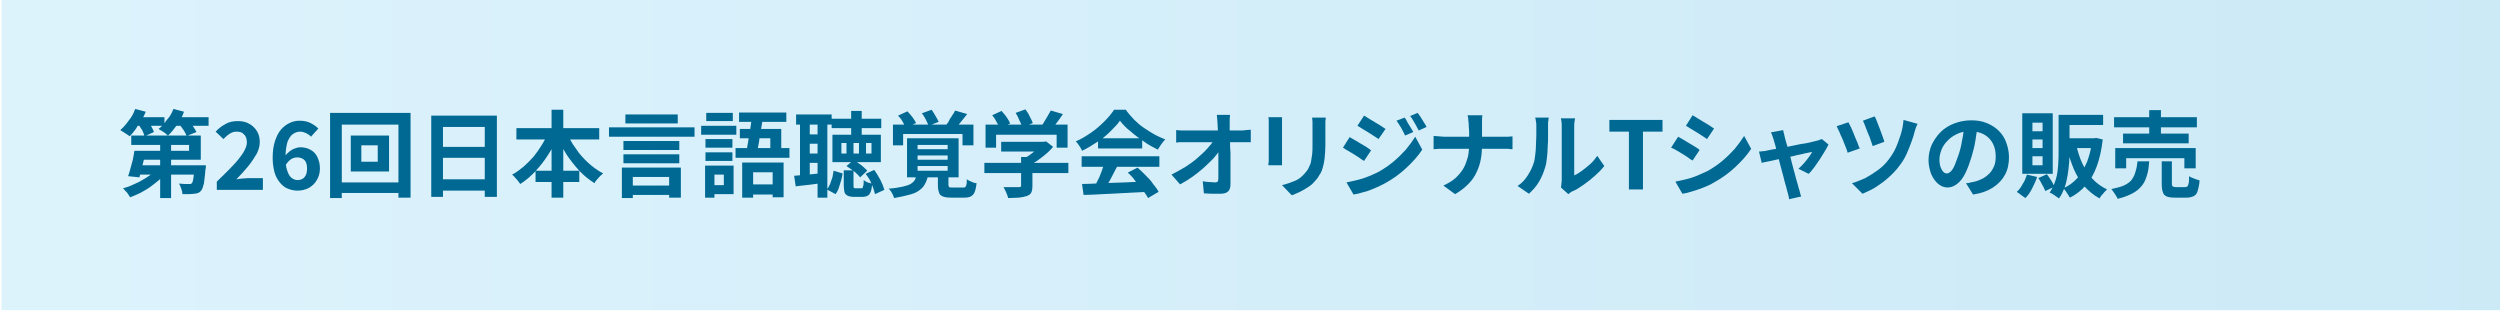
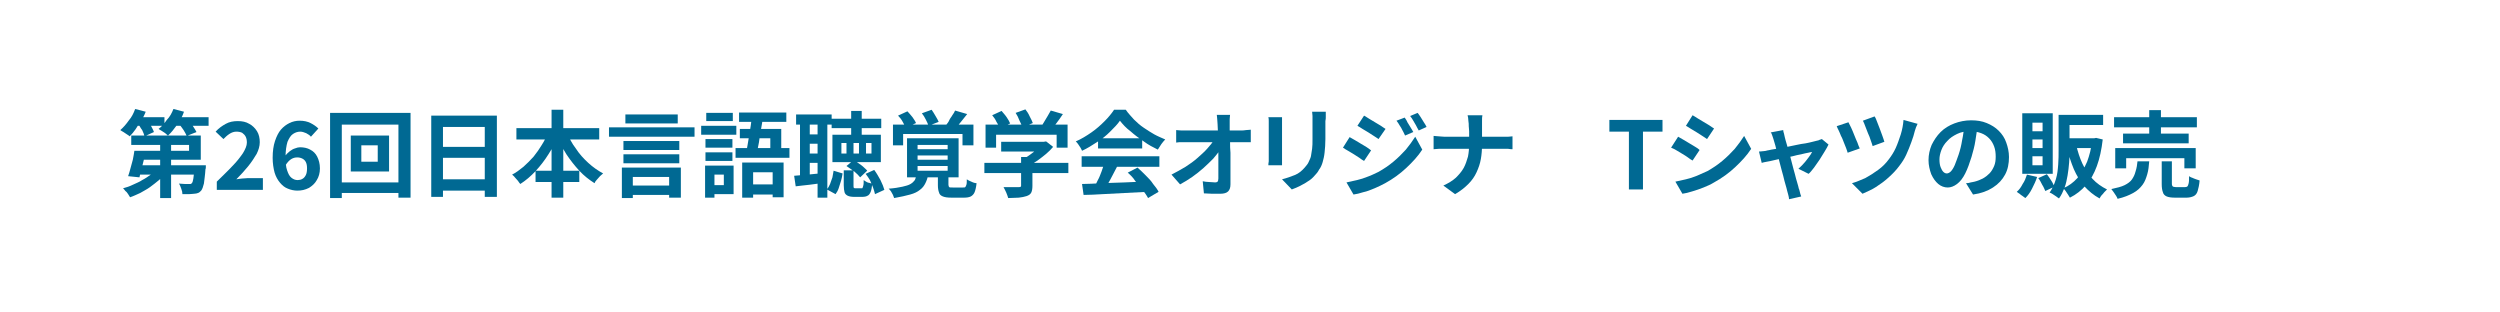
<svg xmlns="http://www.w3.org/2000/svg" version="1.1" id="レイヤー_1" x="0px" y="0px" viewBox="0 0 640 80" style="enable-background:new 0 0 640 80;" xml:space="preserve">
  <style type="text/css">
	.st0{opacity:0.2;fill:url(#SVGID_1_);}
	.st1{fill:#006993;}
</style>
  <linearGradient id="SVGID_1_" gradientUnits="userSpaceOnUse" x1="0.429" y1="39.391" x2="640.429" y2="39.391">
    <stop offset="0" style="stop-color:#54C3F1" />
    <stop offset="1" style="stop-color:#0093D4" />
  </linearGradient>
-   <rect x="0.4" y="-0.6" class="st0" width="640" height="80" />
  <g>
    <g>
      <path class="st1" d="M34.6,27.9l2.7,0.7c-0.3,0.8-0.7,1.6-1.2,2.3s-0.9,1.5-1.4,2.2c-0.5,0.7-1,1.3-1.5,1.8    c-0.2-0.2-0.4-0.3-0.7-0.5c-0.3-0.2-0.6-0.4-0.9-0.6s-0.6-0.3-0.8-0.5c0.8-0.7,1.5-1.5,2.2-2.5C33.7,30,34.2,29,34.6,27.9z     M40.4,43.2l2.2,1c-0.5,0.7-1.2,1.3-1.9,1.9c-0.7,0.6-1.5,1.2-2.3,1.8s-1.7,1-2.5,1.5c-0.9,0.4-1.7,0.8-2.6,1.1    c-0.1-0.2-0.3-0.5-0.5-0.8c-0.2-0.3-0.4-0.6-0.7-0.8c-0.2-0.3-0.4-0.5-0.6-0.7c0.8-0.2,1.7-0.5,2.5-0.9c0.8-0.4,1.7-0.7,2.4-1.2    c0.8-0.4,1.5-0.9,2.2-1.4C39.4,44.2,39.9,43.7,40.4,43.2z M34.4,38.6h2.9c-0.2,0.8-0.3,1.5-0.5,2.4c-0.2,0.8-0.4,1.6-0.6,2.4    s-0.4,1.4-0.5,2l-2.9-0.3c0.2-0.6,0.4-1.2,0.6-2c0.2-0.7,0.4-1.5,0.6-2.2C34.2,40,34.3,39.2,34.4,38.6z M36,38.6h12.4v-1.5H33.6    v-2.4h17.8v6.2H36V38.6z M34.5,30h7.6v2.2h-7.6V30z M35.5,42.3h15.1v2.4H34.7L35.5,42.3z M35.4,31.7l2.3-1c0.3,0.5,0.6,1,1,1.6    c0.3,0.6,0.6,1.1,0.7,1.5l-2.4,1.1c-0.1-0.4-0.3-1-0.6-1.6C36,32.8,35.7,32.2,35.4,31.7z M44.4,27.9l2.7,0.7    c-0.4,1.2-1,2.3-1.8,3.4s-1.5,2-2.3,2.7c-0.2-0.2-0.4-0.3-0.7-0.6c-0.3-0.2-0.6-0.4-0.9-0.6c-0.3-0.2-0.6-0.3-0.8-0.5    c0.8-0.6,1.5-1.4,2.1-2.3C43.5,29.9,44,28.9,44.4,27.9z M41,35.3h2.8v15.4H41V35.3z M44.1,30h9.3v2.2h-9.3V30z M49.8,42.3h2.9    c0,0.5,0,0.9-0.1,1c-0.1,1.6-0.3,2.8-0.4,3.7c-0.2,0.8-0.4,1.4-0.7,1.8c-0.3,0.3-0.5,0.5-0.8,0.6c-0.3,0.1-0.6,0.2-1,0.2    c-0.3,0-0.8,0.1-1.3,0.1c-0.5,0-1.1,0-1.7,0c0-0.4-0.1-0.9-0.3-1.4c-0.2-0.5-0.3-0.9-0.6-1.3c0.5,0,1,0.1,1.5,0.1c0.5,0,0.8,0,1,0    c0.2,0,0.4,0,0.5,0c0.1,0,0.2-0.1,0.3-0.2c0.2-0.2,0.3-0.6,0.4-1.2c0.1-0.6,0.2-1.7,0.3-3V42.3z M45.8,31.7l2.4-0.9    c0.4,0.4,0.8,1,1.2,1.5c0.4,0.6,0.7,1.1,0.9,1.5l-2.5,1c-0.2-0.4-0.4-0.9-0.8-1.5S46.2,32.2,45.8,31.7z" />
      <path class="st1" d="M55.5,48.5v-2c1.5-1.5,2.9-2.8,4-4c1.2-1.2,2-2.3,2.7-3.3c0.6-1,1-1.9,1-2.7c0-0.6-0.1-1.1-0.3-1.5    c-0.2-0.4-0.5-0.7-0.9-1c-0.4-0.2-0.9-0.3-1.5-0.3c-0.6,0-1.2,0.2-1.8,0.6s-1,0.8-1.5,1.3l-2-1.9c0.8-0.9,1.7-1.5,2.6-2    c0.9-0.5,1.9-0.7,3.1-0.7c1.1,0,2.1,0.2,2.9,0.7c0.8,0.4,1.5,1.1,2,1.9c0.5,0.8,0.7,1.8,0.7,2.8c0,1-0.3,2-0.8,3    c-0.6,1-1.3,2.1-2.2,3.2c-0.9,1.1-1.9,2.2-3,3.3c0.4-0.1,0.9-0.1,1.5-0.2c0.5,0,1-0.1,1.4-0.1h3.9v3H55.5z" />
      <path class="st1" d="M76.1,48.8c-0.8,0-1.7-0.2-2.4-0.5c-0.8-0.3-1.4-0.8-2-1.5c-0.6-0.7-1.1-1.6-1.4-2.6    c-0.3-1.1-0.5-2.4-0.5-3.8c0-1.7,0.2-3.1,0.6-4.3c0.4-1.2,0.9-2.2,1.5-2.9c0.7-0.8,1.4-1.3,2.2-1.7c0.8-0.4,1.7-0.6,2.6-0.6    c1.1,0,2,0.2,2.8,0.6c0.8,0.4,1.5,0.9,2,1.4L79.6,35c-0.3-0.4-0.7-0.6-1.2-0.9c-0.5-0.2-1-0.4-1.5-0.4c-0.7,0-1.3,0.2-1.9,0.6    c-0.6,0.4-1,1.1-1.4,2c-0.3,1-0.5,2.3-0.5,3.9c0,1.4,0.1,2.6,0.4,3.4c0.3,0.9,0.6,1.5,1.1,1.9c0.5,0.4,1,0.6,1.6,0.6    c0.4,0,0.9-0.1,1.2-0.3c0.4-0.2,0.7-0.6,0.9-1s0.3-1,0.3-1.7c0-0.7-0.1-1.2-0.3-1.6s-0.5-0.7-0.9-0.9c-0.4-0.2-0.8-0.3-1.3-0.3    c-0.5,0-1,0.1-1.5,0.4c-0.5,0.3-1,0.8-1.5,1.6l-0.1-2.4c0.3-0.4,0.7-0.8,1.2-1.2c0.4-0.3,0.9-0.6,1.3-0.7c0.5-0.2,0.9-0.3,1.3-0.3    c1,0,1.9,0.2,2.6,0.6c0.8,0.4,1.4,1,1.8,1.8c0.4,0.8,0.7,1.8,0.7,3c0,1.2-0.3,2.2-0.8,3c-0.5,0.9-1.2,1.5-2,2    C78.1,48.6,77.2,48.8,76.1,48.8z" />
      <path class="st1" d="M84.5,28.9h20.6v21.7h-3.1V31.9H87.5v18.8h-3V28.9z M86.2,46.7h17.5v2.7H86.2V46.7z M89.8,34.7h9.8v9.2h-9.8    V34.7z M92.5,37.2v4.2h4.2v-4.2H92.5z" />
      <path class="st1" d="M110.4,29.6h16.8v20.8h-3.1V32.5h-10.7v17.9h-3V29.6z M112.5,37.6h12.9v2.8h-12.9V37.6z M112.5,45.9h12.9v2.9    h-12.9V45.9z" />
      <path class="st1" d="M140.3,33.8l2.6,0.8c-0.7,1.7-1.5,3.4-2.5,4.9c-1,1.6-2.1,3-3.3,4.3c-1.2,1.3-2.5,2.4-3.9,3.3    c-0.2-0.2-0.4-0.5-0.6-0.8c-0.3-0.3-0.5-0.6-0.8-0.9c-0.2-0.3-0.5-0.5-0.7-0.7c1-0.5,1.9-1.2,2.9-2c0.9-0.8,1.8-1.7,2.6-2.6    c0.8-1,1.5-2,2.1-3C139.4,36,139.9,35,140.3,33.8z M132.2,32.8h21.2v2.9h-21.2V32.8z M137.1,43.7h11.2v2.9h-11.2V43.7z     M141.2,28.1h3v22.5h-3V28.1z M145.1,33.9c0.6,1.4,1.3,2.8,2.3,4.1c0.9,1.4,2,2.6,3.2,3.7c1.2,1.1,2.5,2,3.8,2.7    c-0.2,0.2-0.5,0.4-0.8,0.7c-0.3,0.3-0.5,0.6-0.8,0.9c-0.3,0.3-0.5,0.6-0.6,0.9c-1.4-0.9-2.7-1.9-3.9-3.2s-2.3-2.7-3.3-4.2    c-1-1.6-1.8-3.2-2.5-4.9L145.1,33.9z" />
      <path class="st1" d="M155.9,32.6h21.9V35h-21.9V32.6z M159.2,42.9h15.1v7.7h-3v-5.3h-9.3v5.4h-2.8V42.9z M159.6,36.1h14.3v2.3    h-14.3V36.1z M159.6,39.5h14.3v2.3h-14.3V39.5z M160.1,29.3h13.4v2.3h-13.4V29.3z M160.8,47.5h12.1v2.4h-12.1V47.5z" />
      <path class="st1" d="M179.5,32.2h9v2.3h-9V32.2z M180.5,42.4h2.4v8.2h-2.4V42.4z M180.6,35.6h6.9v2.2h-6.9V35.6z M180.6,39h6.9    v2.2h-6.9V39z M180.8,28.9h6.8V31h-6.8V28.9z M182,42.4h5.8v7.3H182v-2.3h3.3v-2.7H182V42.4z M188.3,37.9h13.8v2.5h-13.8V37.9z     M189.2,28.8h12.1v2.4h-12.1V28.8z M189.5,33h10.5v6.2h-2.8v-3.8h-7.8V33z M190,41.6h10.6v8.9h-2.8v-6.4h-5v6.5H190V41.6z     M192.5,29.8l2.8,0.2c-0.1,1-0.3,2.1-0.5,3.2c-0.2,1.1-0.4,2.2-0.5,3.2c-0.2,1-0.4,2-0.5,2.7H191c0.1-0.6,0.3-1.3,0.4-2.1    c0.1-0.8,0.3-1.6,0.4-2.4c0.1-0.8,0.3-1.7,0.4-2.5C192.3,31.4,192.4,30.6,192.5,29.8z M191.1,47.2h8.3v2.6h-8.3V47.2z" />
      <path class="st1" d="M203.3,45c1-0.1,2.2-0.2,3.5-0.3s2.7-0.3,4.1-0.4l0.1,2.5c-1.3,0.2-2.5,0.3-3.8,0.5c-1.3,0.1-2.4,0.3-3.5,0.4    L203.3,45z M203.8,29.3h9.1v2.6h-9.1V29.3z M204.8,30.7h2.5v15.1h-2.5V30.7z M206.3,34.4h4.4v2.4h-4.4V34.4z M206.3,39.3h4.4v2.4    h-4.4V39.3z M209.3,30.6h2.5v20h-2.5V30.6z M213.4,43.7l2.3,0.7c-0.1,0.6-0.2,1.3-0.4,1.9c-0.2,0.7-0.4,1.3-0.6,1.9    c-0.2,0.6-0.5,1.1-0.8,1.5l-2.2-1.2c0.3-0.4,0.6-0.9,0.8-1.4c0.2-0.5,0.4-1.1,0.6-1.7C213.2,44.9,213.3,44.3,213.4,43.7z     M212.9,30.4h12.7v2.4h-12.7V30.4z M213.1,34.5h12.4v7h-12.4V34.5z M215.4,36.6v2.7h1.3v-2.7H215.4z M216,43.6h2.5v3.9    c0,0.3,0,0.5,0.1,0.6c0.1,0.1,0.2,0.1,0.5,0.1c0,0,0.1,0,0.3,0s0.3,0,0.4,0c0.1,0,0.3,0,0.4,0s0.2,0,0.3,0c0.2,0,0.3,0,0.3-0.1    c0.1-0.1,0.1-0.3,0.2-0.6s0.1-0.7,0.1-1.4c0.2,0.1,0.4,0.3,0.6,0.4s0.5,0.3,0.8,0.3c0.3,0.1,0.6,0.2,0.8,0.2    c-0.1,0.9-0.2,1.6-0.4,2.1c-0.2,0.5-0.5,0.9-0.8,1c-0.3,0.2-0.8,0.3-1.4,0.3c-0.1,0-0.2,0-0.4,0s-0.4,0-0.6,0s-0.4,0-0.6,0    s-0.3,0-0.4,0c-0.7,0-1.3-0.1-1.7-0.3c-0.4-0.2-0.7-0.5-0.8-0.9c-0.1-0.4-0.2-1-0.2-1.8V43.6z M216.7,42.5l1.8-1.5    c0.4,0.2,0.9,0.5,1.3,0.8c0.4,0.3,0.9,0.6,1.3,1s0.7,0.6,0.9,0.9l-1.8,1.7c-0.4-0.5-0.9-1-1.5-1.5C218,43.4,217.3,42.9,216.7,42.5    z M217.9,28.4h2.7v7.3h-2.7V28.4z M218.5,36.6v2.7h1.4v-2.7H218.5z M221.6,44.5l2.2-1c0.6,0.8,1.1,1.7,1.6,2.6    c0.5,1,0.8,1.8,1,2.5l-2.4,1.1c-0.1-0.5-0.3-1.1-0.5-1.7c-0.2-0.6-0.5-1.2-0.8-1.9C222.4,45.6,222,45,221.6,44.5z M221.7,36.6v2.7    h1.4v-2.7H221.7z" />
      <path class="st1" d="M234.6,44.7h3c-0.1,0.8-0.4,1.6-0.7,2.2s-0.7,1.2-1.4,1.7c-0.6,0.5-1.4,0.9-2.5,1.2c-1.1,0.3-2.4,0.6-4.1,0.9    c-0.1-0.2-0.2-0.5-0.3-0.8c-0.2-0.3-0.3-0.6-0.5-0.9c-0.2-0.3-0.4-0.5-0.6-0.7c1.4-0.1,2.6-0.3,3.5-0.5c0.9-0.2,1.6-0.4,2.1-0.7    c0.5-0.3,0.8-0.6,1.1-1C234.4,45.7,234.5,45.2,234.6,44.7z M228.6,31.9h20.6v5.3h-2.8v-2.9h-15.2v2.9h-2.6V31.9z M229.9,29.6    l2.4-1.1c0.4,0.4,0.8,0.9,1.3,1.5c0.4,0.6,0.7,1,0.9,1.5l-2.6,1.2c-0.2-0.4-0.5-0.9-0.8-1.5S230.3,30,229.9,29.6z M232.2,35.4    h13.2v10h-13.2V35.4z M234.9,37.1v1.1h7.7v-1.1H234.9z M234.9,39.8v1.1h7.7v-1.1H234.9z M234.9,42.5v1.2h7.7v-1.2H234.9z M236,29    l2.5-0.9c0.3,0.5,0.7,1,1,1.6c0.4,0.6,0.6,1.1,0.8,1.5l-2.6,1c-0.1-0.4-0.4-1-0.7-1.6C236.7,30,236.4,29.5,236,29z M239.9,44.7    h2.9v2.6c0,0.3,0.1,0.5,0.2,0.6c0.1,0.1,0.4,0.1,0.9,0.1c0.1,0,0.3,0,0.5,0c0.2,0,0.5,0,0.7,0c0.3,0,0.5,0,0.8,0    c0.2,0,0.4,0,0.6,0c0.3,0,0.5,0,0.6-0.1c0.1-0.1,0.2-0.3,0.3-0.6c0.1-0.3,0.1-0.8,0.1-1.4c0.2,0.1,0.4,0.3,0.7,0.4    c0.3,0.1,0.6,0.3,0.9,0.4c0.3,0.1,0.6,0.2,0.9,0.2c-0.1,1-0.3,1.8-0.5,2.3s-0.6,0.9-1,1.1s-1,0.3-1.7,0.3c-0.1,0-0.3,0-0.5,0    s-0.5,0-0.7,0s-0.5,0-0.8,0s-0.5,0-0.7,0s-0.4,0-0.5,0c-1,0-1.7-0.1-2.2-0.3s-0.9-0.5-1-1c-0.2-0.5-0.3-1.1-0.3-1.9V44.7z     M244.5,28.3l3.1,0.9c-0.5,0.7-1.1,1.3-1.6,2c-0.5,0.6-1,1.2-1.4,1.7l-2.4-0.9c0.3-0.4,0.6-0.7,0.8-1.2s0.6-0.9,0.8-1.3    C244.1,29.1,244.4,28.6,244.5,28.3z" />
      <path class="st1" d="M252,41.7h21.5v2.6H252V41.7z M252.4,31.9h20.9v5.9h-2.8v-3.3H255v3.3h-2.7V31.9z M254,29.5l2.4-1.1    c0.4,0.5,0.9,1,1.3,1.6c0.4,0.6,0.7,1.1,0.9,1.6l-2.6,1.2c-0.2-0.4-0.5-1-0.9-1.6C254.8,30.5,254.4,30,254,29.5z M256.3,36.3h11.1    v2.5h-11.1V36.3z M261.3,40.2h3v7.4c0,0.7-0.1,1.3-0.3,1.7s-0.6,0.7-1.2,0.9s-1.2,0.3-2,0.4c-0.8,0-1.7,0.1-2.7,0.1    c-0.1-0.4-0.3-0.9-0.5-1.4c-0.2-0.5-0.5-1-0.7-1.4c0.5,0,1,0,1.6,0c0.5,0,1,0,1.4,0s0.7,0,0.9,0c0.2,0,0.4,0,0.5-0.1    c0.1-0.1,0.1-0.2,0.1-0.3V40.2z M260,28.9l2.5-0.9c0.4,0.5,0.8,1.1,1.1,1.8c0.4,0.7,0.6,1.2,0.8,1.7l-2.7,1.1    c-0.1-0.5-0.4-1.1-0.7-1.7C260.7,30.1,260.4,29.5,260,28.9z M266.5,36.3h0.7l0.6-0.1l1.8,1.4c-0.5,0.6-1.1,1.2-1.8,1.8    s-1.4,1.1-2.2,1.7c-0.8,0.5-1.5,1-2.3,1.4c-0.2-0.3-0.4-0.5-0.7-0.9c-0.3-0.3-0.6-0.6-0.8-0.8c0.6-0.3,1.2-0.7,1.9-1.2    c0.6-0.4,1.2-0.9,1.7-1.4c0.5-0.5,0.9-0.9,1.2-1.3V36.3z M269,28.3l3.1,0.9c-0.5,0.8-1.1,1.6-1.7,2.4c-0.6,0.8-1.1,1.4-1.6,1.9    l-2.4-0.9c0.3-0.4,0.6-0.9,0.9-1.4c0.3-0.5,0.6-1,0.9-1.5C268.5,29.2,268.8,28.7,269,28.3z" />
      <path class="st1" d="M286.7,30.9c-0.6,0.9-1.5,1.8-2.5,2.8s-2.1,1.9-3.4,2.7c-1.2,0.8-2.5,1.6-3.8,2.2c-0.1-0.2-0.2-0.5-0.4-0.8    c-0.2-0.3-0.4-0.6-0.6-0.9c-0.2-0.3-0.4-0.5-0.6-0.7c1.4-0.6,2.7-1.4,4-2.3c1.3-0.9,2.4-1.9,3.4-2.9c1-1,1.8-2,2.4-2.9h3    c0.6,0.9,1.4,1.7,2.1,2.5c0.8,0.8,1.6,1.5,2.5,2.1s1.8,1.2,2.7,1.7c0.9,0.5,1.9,0.9,2.8,1.3c-0.4,0.4-0.7,0.8-1,1.2    c-0.3,0.5-0.6,0.9-0.9,1.4c-1.2-0.6-2.4-1.2-3.6-2.1c-1.2-0.8-2.4-1.7-3.4-2.6C288.3,32.8,287.4,31.8,286.7,30.9z M276.9,40h19.9    v2.7h-19.9V40z M277,47.1c1.4,0,3.1-0.1,5-0.2c1.9-0.1,3.9-0.1,5.9-0.2c2.1-0.1,4.1-0.2,6.1-0.2l-0.1,2.6c-2,0.1-3.9,0.2-5.9,0.3    s-3.9,0.2-5.7,0.3c-1.8,0.1-3.4,0.2-4.9,0.2L277,47.1z M282.7,41.7l3.3,0.9c-0.4,0.8-0.8,1.5-1.2,2.3s-0.8,1.5-1.2,2.2    c-0.4,0.7-0.8,1.3-1.1,1.9l-2.5-0.8c0.3-0.6,0.7-1.3,1-2c0.4-0.7,0.7-1.5,1-2.3C282.3,43.1,282.5,42.4,282.7,41.7z M281.1,35.4    h11.3V38h-11.3V35.4z M288.7,44.2l2.5-1.3c0.7,0.6,1.4,1.3,2.1,2s1.4,1.4,1.9,2.2c0.6,0.7,1.1,1.4,1.4,2l-2.7,1.6    c-0.3-0.6-0.8-1.3-1.4-2.1c-0.6-0.8-1.2-1.5-1.9-2.3C290.1,45.5,289.4,44.8,288.7,44.2z" />
      <path class="st1" d="M299.9,44.7c1.2-0.6,2.4-1.3,3.6-2c1.1-0.7,2.2-1.5,3.1-2.3c0.9-0.8,1.8-1.6,2.5-2.4c0.7-0.8,1.3-1.5,1.7-2.2    l1.6,0l0,2.5c-0.5,0.7-1.1,1.5-1.8,2.3c-0.8,0.8-1.6,1.6-2.5,2.4s-1.9,1.6-2.9,2.3c-1,0.7-2,1.3-3.1,1.9L299.9,44.7z M301.1,33.3    c0.4,0,0.8,0.1,1.3,0.1s1,0,1.4,0c0.2,0,0.6,0,1.2,0c0.6,0,1.3,0,2.1,0s1.6,0,2.5,0c0.9,0,1.8,0,2.7,0s1.7,0,2.5,0    c0.8,0,1.4,0,1.9,0c0.5,0,0.9,0,1,0c0.4,0,0.8,0,1.3-0.1c0.5,0,0.9-0.1,1.2-0.1v3.2c-0.4,0-0.8,0-1.2,0c-0.4,0-0.8,0-1.1,0    c-0.1,0-0.5,0-1,0s-1.2,0-2,0c-0.8,0-1.6,0-2.5,0s-1.8,0-2.7,0s-1.8,0-2.6,0s-1.5,0-2.1,0c-0.6,0-0.9,0-1.1,0c-0.4,0-0.9,0-1.4,0    c-0.5,0-0.9,0-1.4,0.1V33.3z M314.9,29.3c0,0.4-0.1,0.8-0.1,1.2c0,0.4,0,0.8,0,1.2c0,0.7,0,1.4,0,2.2c0,0.8,0,1.6,0.1,2.5    c0,0.9,0,1.8,0.1,2.7c0,0.9,0,1.8,0,2.8c0,0.9,0,1.8,0,2.7c0,0.9,0,1.7,0,2.6c0,0.8-0.2,1.4-0.6,1.8c-0.4,0.4-1.1,0.6-2,0.6    c-0.7,0-1.4,0-2.1,0c-0.7,0-1.4-0.1-2.1-0.1l-0.3-3.1c0.5,0.1,1.1,0.2,1.7,0.2c0.6,0,1.1,0.1,1.5,0.1c0.3,0,0.5-0.1,0.6-0.2    s0.2-0.4,0.2-0.8c0-0.5,0-1.2,0-1.9s0-1.5,0-2.3c0-0.8,0-1.6,0-2.5c0-0.9,0-1.7,0-2.6c0-0.8,0-1.7-0.1-2.4c0-0.8-0.1-1.5-0.1-2.2    c0-0.5-0.1-1-0.1-1.4c0-0.4-0.1-0.7-0.1-1H314.9z" />
-       <path class="st1" d="M328.2,30.1c0,0.3,0,0.6,0,0.9c0,0.3,0,0.6,0,1c0,0.2,0,0.5,0,0.9c0,0.4,0,0.9,0,1.4c0,0.5,0,1.1,0,1.7    s0,1.1,0,1.7c0,0.5,0,1,0,1.5s0,0.8,0,1c0,0.3,0,0.7,0,1.1c0,0.4,0,0.7,0,1h-3.5c0-0.2,0-0.5,0.1-1c0-0.4,0-0.8,0-1.2    c0-0.2,0-0.6,0-1c0-0.4,0-0.9,0-1.5s0-1.1,0-1.7s0-1.1,0-1.7s0-1,0-1.4c0-0.4,0-0.7,0-0.9c0-0.2,0-0.5,0-0.9s0-0.7-0.1-1H328.2z     M339.4,29.9c0,0.3,0,0.7-0.1,1.1c0,0.4,0,0.8,0,1.3c0,0.4,0,0.9,0,1.5s0,1.2,0,1.8c0,0.6,0,1.1,0,1.5c0,1.3-0.1,2.4-0.2,3.4    c-0.1,1-0.3,1.8-0.5,2.5s-0.5,1.4-0.9,1.9c-0.3,0.6-0.7,1.1-1.2,1.6c-0.5,0.6-1.1,1.1-1.8,1.5c-0.7,0.5-1.4,0.8-2.1,1.2    c-0.7,0.3-1.3,0.6-1.9,0.8l-2.5-2.6c1.2-0.3,2.3-0.7,3.3-1.1s1.8-1.1,2.5-1.9c0.4-0.5,0.8-0.9,1-1.4s0.5-1,0.6-1.5    c0.1-0.6,0.2-1.2,0.3-1.9c0.1-0.7,0.1-1.5,0.1-2.5c0-0.4,0-0.9,0-1.5c0-0.6,0-1.1,0-1.7c0-0.6,0-1,0-1.4c0-0.5,0-0.9,0-1.3    c0-0.4-0.1-0.8-0.1-1.1H339.4z" />
+       <path class="st1" d="M328.2,30.1c0,0.3,0,0.6,0,0.9c0,0.3,0,0.6,0,1c0,0.2,0,0.5,0,0.9c0,0.4,0,0.9,0,1.4c0,0.5,0,1.1,0,1.7    s0,1.1,0,1.7c0,0.5,0,1,0,1.5s0,0.8,0,1c0,0.3,0,0.7,0,1.1c0,0.4,0,0.7,0,1h-3.5c0-0.2,0-0.5,0.1-1c0-0.4,0-0.8,0-1.2    c0-0.2,0-0.6,0-1c0-0.4,0-0.9,0-1.5s0-1.1,0-1.7s0-1.1,0-1.7s0-1,0-1.4c0-0.4,0-0.7,0-0.9c0-0.2,0-0.5,0-0.9s0-0.7-0.1-1H328.2z     M339.4,29.9c0,0.3,0,0.7-0.1,1.1c0,0.4,0,0.8,0,1.3c0,0.4,0,0.9,0,1.5s0,1.2,0,1.8c0,1.3-0.1,2.4-0.2,3.4    c-0.1,1-0.3,1.8-0.5,2.5s-0.5,1.4-0.9,1.9c-0.3,0.6-0.7,1.1-1.2,1.6c-0.5,0.6-1.1,1.1-1.8,1.5c-0.7,0.5-1.4,0.8-2.1,1.2    c-0.7,0.3-1.3,0.6-1.9,0.8l-2.5-2.6c1.2-0.3,2.3-0.7,3.3-1.1s1.8-1.1,2.5-1.9c0.4-0.5,0.8-0.9,1-1.4s0.5-1,0.6-1.5    c0.1-0.6,0.2-1.2,0.3-1.9c0.1-0.7,0.1-1.5,0.1-2.5c0-0.4,0-0.9,0-1.5c0-0.6,0-1.1,0-1.7c0-0.6,0-1,0-1.4c0-0.5,0-0.9,0-1.3    c0-0.4-0.1-0.8-0.1-1.1H339.4z" />
      <path class="st1" d="M345.5,35.1c0.4,0.2,0.9,0.5,1.4,0.8c0.5,0.3,1,0.6,1.5,0.9c0.5,0.3,1,0.6,1.5,0.9s0.8,0.6,1.1,0.8l-1.8,2.7    c-0.4-0.2-0.8-0.5-1.2-0.8c-0.5-0.3-0.9-0.6-1.4-0.9c-0.5-0.3-1-0.6-1.5-0.9c-0.5-0.3-0.9-0.5-1.3-0.8L345.5,35.1z M344.7,46.7    c0.9-0.2,1.8-0.4,2.7-0.6s1.8-0.5,2.8-0.9c0.9-0.3,1.8-0.8,2.7-1.2c1.4-0.8,2.6-1.6,3.8-2.6c1.2-1,2.2-2,3.2-3.1    c0.9-1.1,1.7-2.2,2.4-3.3l1.8,3.3c-1.1,1.7-2.5,3.2-4.1,4.7c-1.6,1.5-3.4,2.8-5.4,3.9c-0.8,0.4-1.7,0.9-2.7,1.3    c-1,0.4-1.9,0.8-2.9,1c-0.9,0.3-1.8,0.5-2.5,0.6L344.7,46.7z M349.2,29.6c0.4,0.2,0.8,0.5,1.3,0.8c0.5,0.3,1,0.6,1.5,0.9    c0.5,0.3,1,0.6,1.5,0.9c0.5,0.3,0.8,0.6,1.2,0.8l-1.8,2.6c-0.3-0.2-0.7-0.5-1.2-0.8c-0.5-0.3-0.9-0.6-1.4-0.9    c-0.5-0.3-1-0.6-1.5-0.9c-0.5-0.3-0.9-0.6-1.3-0.8L349.2,29.6z M359.6,30.1c0.2,0.3,0.5,0.7,0.7,1.2c0.3,0.4,0.5,0.9,0.8,1.3    c0.3,0.4,0.5,0.9,0.7,1.2l-2.1,0.9c-0.2-0.5-0.5-1-0.7-1.4c-0.2-0.4-0.4-0.8-0.7-1.2c-0.2-0.4-0.5-0.8-0.8-1.2L359.6,30.1z     M362.9,28.9c0.3,0.3,0.5,0.7,0.8,1.1c0.3,0.4,0.5,0.9,0.8,1.3c0.3,0.4,0.5,0.8,0.7,1.2l-2,0.9c-0.3-0.5-0.5-0.9-0.7-1.3    c-0.2-0.4-0.5-0.8-0.7-1.2s-0.5-0.8-0.8-1.2L362.9,28.9z" />
      <path class="st1" d="M367.1,34.8c0.4,0,0.8,0.1,1.2,0.1s0.9,0.1,1.4,0.1c0.2,0,0.6,0,1.2,0c0.6,0,1.3,0,2.1,0c0.8,0,1.7,0,2.7,0    s1.9,0,2.9,0c1,0,1.9,0,2.7,0s1.5,0,2.1,0c0.6,0,1,0,1.2,0c0.6,0,1.1,0,1.5,0s0.8-0.1,1.1-0.1v3.3c-0.2,0-0.6,0-1.1-0.1    c-0.5,0-1,0-1.5,0c-0.2,0-0.6,0-1.2,0s-1.3,0-2.1,0s-1.7,0-2.7,0s-1.9,0-2.9,0s-1.9,0-2.7,0s-1.5,0-2.1,0c-0.6,0-1,0-1.1,0    c-0.5,0-1,0-1.5,0c-0.5,0-0.9,0.1-1.3,0.1V34.8z M376,32.3c0-0.4,0-0.9-0.1-1.4c0-0.6-0.1-1-0.2-1.4h3.8c-0.1,0.4-0.1,0.8-0.1,1.4    c0,0.6,0,1,0,1.4c0,0.4,0,0.9,0,1.5c0,0.5,0,1.1,0,1.6c0,0.6,0,1.1,0,1.6c0,1.3-0.1,2.6-0.3,3.7c-0.2,1.2-0.6,2.3-1.1,3.4    c-0.5,1.1-1.2,2.1-2.1,3s-2,1.8-3.4,2.6l-3-2.2c1.3-0.6,2.3-1.2,3.2-2c0.8-0.8,1.5-1.6,2-2.5c0.5-0.9,0.8-1.9,1.1-2.9    c0.2-1,0.3-2.1,0.3-3.2c0-0.5,0-1.1,0-1.6c0-0.6,0-1.1,0-1.7S376,32.8,376,32.3z" />
-       <path class="st1" d="M388.5,47.6c1.1-0.7,1.9-1.6,2.6-2.7s1.2-2.1,1.5-3.1c0.2-0.5,0.3-1.2,0.4-2c0.1-0.8,0.2-1.6,0.2-2.5    c0-0.9,0.1-1.8,0.1-2.6s0-1.7,0-2.4c0-0.5,0-0.9-0.1-1.2c0-0.3-0.1-0.7-0.2-1h3.5c0,0,0,0.2-0.1,0.4c0,0.2,0,0.5-0.1,0.8    c0,0.3,0,0.6,0,1c0,0.7,0,1.5,0,2.5c0,0.9,0,1.9-0.1,2.9c0,1-0.1,1.9-0.2,2.8c-0.1,0.9-0.2,1.6-0.4,2.2c-0.4,1.4-0.9,2.6-1.6,3.8    c-0.7,1.2-1.6,2.2-2.6,3.1L388.5,47.6z M399.6,48c0-0.2,0.1-0.5,0.1-0.8c0-0.3,0.1-0.6,0.1-0.9c0-0.2,0-0.5,0-1.1    c0-0.5,0-1.2,0-1.9c0-0.8,0-1.6,0-2.4c0-0.9,0-1.8,0-2.7c0-0.9,0-1.7,0-2.5s0-1.5,0-2.1c0-0.6,0-1,0-1.3c0-0.5,0-1-0.1-1.4    c-0.1-0.4-0.1-0.6-0.1-0.6h3.6c0,0,0,0.3-0.1,0.7s-0.1,0.9-0.1,1.4c0,0.3,0,0.7,0,1.2s0,1.2,0,1.8s0,1.4,0,2.2c0,0.8,0,1.6,0,2.3    s0,1.5,0,2.2c0,0.7,0,1.3,0,1.7c0,0.5,0,0.8,0,1.1c0.7-0.3,1.3-0.7,2-1.2c0.7-0.5,1.4-1.1,2.1-1.7s1.3-1.4,1.8-2.1l1.8,2.6    c-0.7,0.9-1.5,1.7-2.4,2.5c-0.9,0.8-1.9,1.6-2.9,2.3c-1,0.7-1.9,1.3-2.9,1.7c-0.3,0.1-0.5,0.3-0.6,0.4c-0.2,0.1-0.3,0.2-0.4,0.3    L399.6,48z" />
      <path class="st1" d="M417,48.5V33.7h-5v-3h13.6v3h-5v14.8H417z" />
      <path class="st1" d="M429.6,35c0.4,0.2,0.9,0.5,1.4,0.8s1,0.6,1.5,0.9c0.5,0.3,1,0.6,1.5,0.9s0.8,0.5,1.1,0.8l-1.8,2.7    c-0.4-0.2-0.8-0.5-1.2-0.8c-0.4-0.3-0.9-0.6-1.4-0.9c-0.5-0.3-1-0.6-1.5-0.9c-0.5-0.3-0.9-0.5-1.4-0.7L429.6,35z M428.9,46.5    c0.9-0.2,1.8-0.4,2.7-0.6c0.9-0.2,1.8-0.5,2.8-0.9c0.9-0.4,1.8-0.8,2.7-1.2c1.4-0.8,2.6-1.6,3.8-2.6c1.2-1,2.2-2,3.2-3.1    c0.9-1.1,1.7-2.2,2.4-3.3l1.8,3.3c-1.1,1.7-2.5,3.2-4.1,4.7c-1.6,1.5-3.4,2.8-5.4,3.9c-0.8,0.5-1.7,0.9-2.7,1.3    c-1,0.4-1.9,0.7-2.9,1c-0.9,0.3-1.8,0.5-2.5,0.6L428.9,46.5z M433.3,29.5c0.4,0.2,0.8,0.5,1.3,0.8c0.5,0.3,1,0.6,1.5,0.9    c0.5,0.3,1,0.6,1.5,0.9c0.5,0.3,0.8,0.6,1.2,0.8l-1.8,2.7c-0.3-0.2-0.7-0.5-1.2-0.8c-0.5-0.3-0.9-0.6-1.4-0.9    c-0.5-0.3-1-0.6-1.5-0.9c-0.5-0.3-0.9-0.6-1.3-0.8L433.3,29.5z" />
      <path class="st1" d="M468.1,37c-0.2,0.5-0.6,1.1-1,1.8c-0.4,0.7-0.9,1.4-1.3,2.1c-0.5,0.7-1,1.4-1.4,2c-0.5,0.6-0.9,1.2-1.4,1.6    l-2.6-1.3c0.4-0.4,0.9-0.8,1.3-1.3c0.5-0.5,0.9-1.1,1.3-1.6s0.7-1,0.9-1.4c-0.2,0-0.5,0.1-1,0.2c-0.5,0.1-1.1,0.2-1.8,0.4    c-0.7,0.1-1.4,0.3-2.2,0.5c-0.8,0.2-1.6,0.3-2.4,0.5s-1.6,0.3-2.3,0.5c-0.7,0.2-1.4,0.3-1.9,0.4c-0.6,0.1-1,0.2-1.3,0.3l-0.7-2.9    c0.4,0,0.8-0.1,1.1-0.1c0.4,0,0.7-0.1,1.1-0.2c0.2,0,0.5-0.1,1-0.2c0.5-0.1,1.1-0.2,1.8-0.3c0.7-0.1,1.4-0.3,2.2-0.4    c0.8-0.2,1.6-0.3,2.4-0.5c0.8-0.2,1.6-0.3,2.3-0.4s1.3-0.3,1.8-0.4c0.5-0.1,0.9-0.2,1.2-0.3c0.2,0,0.4-0.1,0.6-0.2    c0.2-0.1,0.4-0.1,0.6-0.2L468.1,37z M456.5,33.3c0,0.3,0.1,0.6,0.2,0.9c0.1,0.3,0.1,0.6,0.2,0.9c0.1,0.5,0.3,1.1,0.5,1.8    c0.2,0.7,0.4,1.5,0.7,2.4c0.2,0.9,0.5,1.8,0.7,2.7c0.2,0.9,0.5,1.8,0.7,2.6s0.4,1.6,0.6,2.2c0.2,0.6,0.3,1.1,0.4,1.5    c0.1,0.1,0.1,0.3,0.2,0.6c0.1,0.3,0.1,0.5,0.2,0.8s0.2,0.5,0.2,0.6L458,51c0-0.3-0.1-0.7-0.2-1.1c-0.1-0.4-0.2-0.7-0.3-1.1    c-0.1-0.4-0.2-0.9-0.4-1.5c-0.2-0.7-0.4-1.4-0.6-2.3c-0.2-0.8-0.5-1.7-0.7-2.6s-0.5-1.8-0.7-2.7c-0.2-0.9-0.4-1.7-0.6-2.4    s-0.4-1.3-0.5-1.7c-0.1-0.3-0.2-0.6-0.3-0.9s-0.2-0.6-0.4-0.8L456.5,33.3z" />
      <path class="st1" d="M473.2,31.3c0.2,0.4,0.4,0.8,0.7,1.4s0.5,1.2,0.8,1.9c0.3,0.7,0.5,1.3,0.8,1.9c0.2,0.6,0.4,1.1,0.6,1.5    l-3.1,1.1c-0.1-0.3-0.2-0.7-0.4-1.2c-0.2-0.5-0.4-1-0.6-1.5c-0.2-0.5-0.4-1.1-0.7-1.6c-0.2-0.5-0.4-1-0.6-1.4    c-0.2-0.4-0.4-0.8-0.5-1.1L473.2,31.3z M490.9,31.7c-0.1,0.3-0.3,0.6-0.4,0.9c-0.1,0.3-0.2,0.6-0.3,0.9c-0.2,0.9-0.5,1.8-0.9,2.9    c-0.4,1.1-0.8,2.1-1.3,3.2c-0.5,1.1-1.1,2-1.8,2.9c-0.8,1.1-1.8,2.1-2.8,3c-1,0.9-2.1,1.7-3.2,2.4s-2.3,1.2-3.4,1.7l-2.7-2.7    c1.1-0.3,2.2-0.8,3.4-1.3c1.1-0.6,2.2-1.3,3.3-2.1c1.1-0.8,2-1.7,2.8-2.8c0.6-0.8,1.2-1.7,1.7-2.8c0.5-1.1,0.9-2.3,1.3-3.5    c0.4-1.3,0.6-2.5,0.7-3.7L490.9,31.7z M479.9,29.8c0.2,0.3,0.4,0.7,0.6,1.3c0.2,0.6,0.5,1.2,0.7,1.8c0.2,0.6,0.5,1.3,0.7,1.9    c0.2,0.6,0.4,1.1,0.5,1.5l-3,1.1c-0.1-0.4-0.3-0.9-0.5-1.5s-0.4-1.2-0.7-1.8c-0.2-0.6-0.5-1.2-0.7-1.8c-0.2-0.6-0.4-1-0.6-1.4    L479.9,29.8z" />
      <path class="st1" d="M506.3,32.1c-0.2,1.2-0.4,2.5-0.6,3.9s-0.6,2.8-1,4.2c-0.5,1.6-1,3-1.6,4.2c-0.6,1.2-1.3,2.1-2.1,2.7    s-1.6,0.9-2.4,0.9s-1.7-0.3-2.4-0.9c-0.7-0.6-1.3-1.4-1.8-2.5c-0.4-1.1-0.7-2.3-0.7-3.6c0-1.4,0.3-2.7,0.8-3.9    c0.6-1.2,1.3-2.3,2.3-3.3s2.2-1.7,3.5-2.2s2.8-0.8,4.3-0.8c1.5,0,2.8,0.2,4,0.7c1.2,0.5,2.2,1.1,3.1,2c0.8,0.8,1.5,1.8,1.9,3    c0.4,1.1,0.7,2.4,0.7,3.7c0,1.7-0.3,3.2-1,4.5s-1.7,2.4-3.1,3.3c-1.4,0.9-3,1.5-5.1,1.8l-1.8-2.9c0.5,0,0.9-0.1,1.2-0.2    c0.4-0.1,0.7-0.1,1-0.2c0.8-0.2,1.5-0.5,2.1-0.8c0.7-0.4,1.2-0.8,1.7-1.3s0.9-1.2,1.2-1.9s0.4-1.5,0.4-2.4c0-0.9-0.1-1.8-0.4-2.6    s-0.7-1.5-1.3-2.1c-0.6-0.6-1.2-1-2-1.3c-0.8-0.3-1.7-0.5-2.8-0.5c-1.3,0-2.4,0.2-3.4,0.7c-1,0.5-1.8,1-2.5,1.8    c-0.7,0.7-1.2,1.5-1.5,2.3c-0.3,0.8-0.5,1.6-0.5,2.4c0,0.8,0.1,1.5,0.3,2c0.2,0.5,0.4,0.9,0.7,1.2c0.3,0.3,0.6,0.4,0.9,0.4    c0.3,0,0.7-0.2,1-0.5s0.7-0.9,1-1.6s0.6-1.6,1-2.7c0.4-1.2,0.7-2.4,0.9-3.7c0.3-1.3,0.4-2.6,0.6-3.8L506.3,32.1z" />
      <path class="st1" d="M518.9,44.7l2.6,0.6c-0.3,1-0.8,2-1.3,3c-0.5,1-1.1,1.8-1.7,2.4c-0.2-0.1-0.4-0.3-0.7-0.5    c-0.3-0.2-0.6-0.4-0.8-0.6c-0.3-0.2-0.5-0.3-0.7-0.5c0.6-0.5,1.1-1.2,1.5-2C518.3,46.4,518.6,45.6,518.9,44.7z M517.7,29h7.8v15.5    h-7.8V29z M520.3,31.4v2.2h2.6v-2.2H520.3z M520.3,35.7v2.2h2.6v-2.2H520.3z M520.3,40v2.3h2.6V40H520.3z M521.8,45.6l2.2-1    c0.4,0.5,0.7,1,1.1,1.6c0.4,0.6,0.6,1.1,0.8,1.6l-2.3,1.1c-0.2-0.4-0.4-1-0.8-1.6C522.5,46.7,522.2,46.1,521.8,45.6z M527.2,29.4    h2.6v9.1c0,1,0,2-0.1,3.1c-0.1,1.1-0.2,2.2-0.4,3.3s-0.4,2.2-0.8,3.2c-0.4,1-0.8,1.9-1.4,2.7c-0.2-0.1-0.4-0.3-0.7-0.5    s-0.6-0.4-0.9-0.6c-0.3-0.2-0.5-0.3-0.8-0.4c0.7-1,1.2-2.1,1.6-3.4s0.5-2.5,0.6-3.8c0.1-1.3,0.1-2.5,0.1-3.6V29.4z M528,29.4h10.4    V32H528V29.4z M535.6,35.4h0.5l0.5-0.1l1.7,0.4c-0.3,2.6-0.8,4.9-1.5,6.8c-0.7,1.9-1.6,3.6-2.8,4.9c-1.1,1.3-2.5,2.4-4.1,3.2    c-0.1-0.2-0.3-0.5-0.5-0.8c-0.2-0.3-0.4-0.6-0.6-0.9s-0.4-0.5-0.6-0.7c1.4-0.6,2.6-1.5,3.6-2.6c1-1.2,1.8-2.6,2.5-4.2    c0.6-1.6,1.1-3.5,1.3-5.6V35.4z M528.7,35.4h7.6v2.5h-7.6V35.4z M531.5,37.1c0.4,1.7,0.9,3.3,1.6,4.8c0.7,1.5,1.6,2.8,2.6,3.9    s2.3,2,3.7,2.7c-0.2,0.2-0.4,0.4-0.7,0.7c-0.2,0.3-0.5,0.6-0.7,0.8s-0.4,0.6-0.5,0.8c-1.5-0.8-2.8-1.9-3.9-3.1    c-1.1-1.3-2-2.8-2.7-4.4c-0.7-1.7-1.3-3.5-1.8-5.5L531.5,37.1z" />
      <path class="st1" d="M547.2,41.3h3c-0.1,1.2-0.2,2.3-0.5,3.3s-0.6,1.9-1.2,2.7c-0.6,0.8-1.3,1.5-2.4,2.1s-2.3,1.1-4,1.5    c-0.1-0.3-0.2-0.5-0.4-0.8s-0.4-0.6-0.6-0.9c-0.2-0.3-0.4-0.5-0.6-0.8c1.4-0.3,2.6-0.6,3.4-1c0.8-0.4,1.5-0.9,1.9-1.5    c0.4-0.6,0.7-1.2,0.9-2C547,43,547.1,42.2,547.2,41.3z M541.2,30h21.2v2.6h-21.2V30z M541.5,37.9h20.6v5.2h-2.9v-2.6h-14.9v2.6    h-2.8V37.9z M543.5,34.2h16.8v2.5h-16.8V34.2z M550.2,28.2h3v7.5h-3V28.2z M553.1,41.3h2.9v5.7c0,0.4,0.1,0.6,0.2,0.7    c0.1,0.1,0.4,0.2,0.8,0.2c0.1,0,0.3,0,0.5,0s0.5,0,0.7,0c0.3,0,0.5,0,0.7,0c0.2,0,0.4,0,0.5,0c0.3,0,0.5-0.1,0.6-0.2    c0.1-0.1,0.2-0.4,0.3-0.8c0.1-0.4,0.1-1,0.1-1.8c0.2,0.1,0.4,0.3,0.8,0.4c0.3,0.1,0.6,0.3,1,0.4c0.3,0.1,0.6,0.2,0.9,0.3    c-0.1,1.2-0.3,2-0.5,2.7s-0.6,1.1-1,1.3s-1.1,0.4-1.8,0.4c-0.1,0-0.4,0-0.6,0s-0.6,0-0.9,0s-0.6,0-0.9,0s-0.5,0-0.6,0    c-0.9,0-1.6-0.1-2.1-0.3c-0.5-0.2-0.9-0.6-1-1.1c-0.2-0.5-0.3-1.2-0.3-2.1V41.3z" />
    </g>
  </g>
  <g>
</g>
  <g>
</g>
  <g>
</g>
  <g>
</g>
  <g>
</g>
  <g>
</g>
  <g>
</g>
  <g>
</g>
  <g>
</g>
  <g>
</g>
  <g>
</g>
  <g>
</g>
  <g>
</g>
  <g>
</g>
  <g>
</g>
</svg>